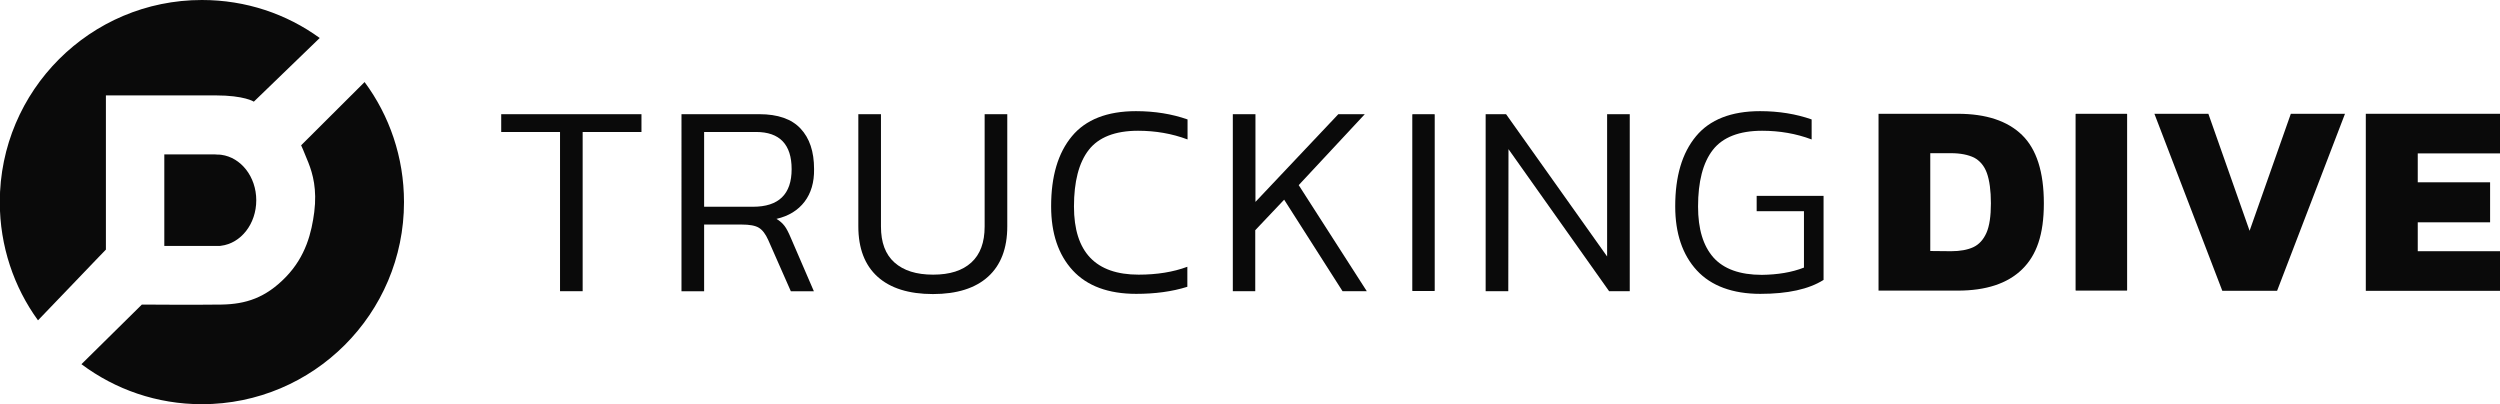
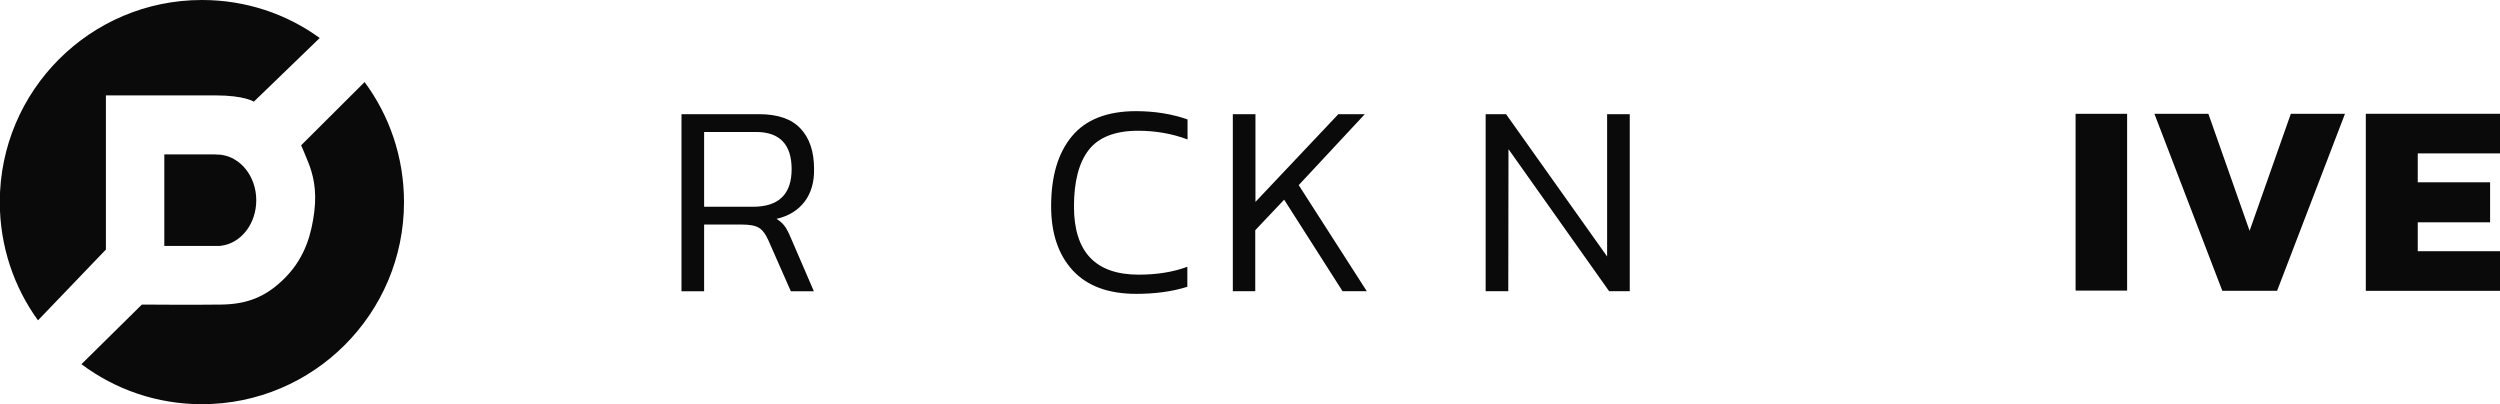
<svg xmlns="http://www.w3.org/2000/svg" version="1.1" id="black" x="0px" y="0px" viewBox="0 0 1237 200" style="enable-background:new 0 0 1237 200;" xml:space="preserve">
  <style type="text/css">
	.st0{fill:#0A0A0A;}
</style>
  <path id="waste" class="st0" d="M108.5,121.7c0.5,0,0.8-0.1,0.9-0.1c9.8-1.2,17.4-10.8,17.4-22.5s-7.6-21.2-17.3-22.5  c-0.2,0-0.6-0.1-1-0.1c-0.4,0-1.4,0-2.2-0.1h-25v45.3h25.1C107.1,121.7,108,121.7,108.5,121.7L108.5,121.7z M52.4,123.5V47.2  c0,0,39.8,0,54.2,0s19,3.1,19,3.1l32.6-31.5C141.8,6.9,121.7,0,99.9,0C44.7,0-0.1,44.8-0.1,100c0,21.8,7,42.1,18.9,58.5  C18.9,158.5,52.4,123.4,52.4,123.5z M180.4,40.6l-31.4,31.3c0,0,1.4,3,3.6,8.6c2.2,5.6,4.3,13.2,2.9,24.4  c-1.3,10-4.1,21.9-14.1,32.2s-19.8,13.4-31.8,13.6c-12.1,0.2-39.4,0-39.4,0l-29.9,29.5C57,192.7,77.6,200,99.9,200  c55.2,0,100-44.8,100-100C199.9,77.8,192.7,57.2,180.4,40.6L180.4,40.6z" />
  <g>
-     <path class="st0" d="M288.3,144.1h-11.2V65.3H248v-8.8h69.4v8.8h-29.1L288.3,144.1L288.3,144.1z" />
    <path class="st0" d="M398.1,99.8c-3.2,4.2-7.8,7.1-13.9,8.5c1.7,1,3,2.2,4,3.5s2,3.3,3.1,5.9l11.4,26.4h-11.4l-11.2-25.4   c-1.3-2.9-2.8-4.9-4.6-6s-4.6-1.6-8.6-1.6h-18.5v33h-11.2V56.5h38.5c9.2,0,16,2.4,20.4,7.1c4.5,4.8,6.7,11.4,6.7,20.1   C402.9,90.2,401.3,95.6,398.1,99.8L398.1,99.8z M391.7,83.7c0-12.2-5.9-18.4-17.6-18.4h-25.7v37h24.2   C385.3,102.3,391.7,96.1,391.7,83.7z" />
-     <path class="st0" d="M480.6,129.9c4.4-4,6.6-9.9,6.6-17.8V56.5h11.2V112c0,10.9-3.2,19.2-9.5,24.9c-6.3,5.7-15.4,8.6-27.3,8.6   s-21.1-2.9-27.4-8.6s-9.5-14-9.5-24.9V56.5h11.2v55.6c0,7.9,2.2,13.8,6.7,17.8c4.5,4,10.8,6,19.1,6S476.2,133.9,480.6,129.9   L480.6,129.9z" />
    <path class="st0" d="M587.5,132v9.9c-7.6,2.4-16.1,3.5-25.3,3.5c-13.8,0-24.3-3.9-31.4-11.6s-10.7-18.3-10.7-31.7   c0-14.9,3.4-26.4,10.3-34.7c6.8-8.2,17.4-12.4,31.7-12.4c9.3,0,17.8,1.4,25.5,4.1V69c-7.7-2.9-15.9-4.3-24.5-4.3   c-11.3,0-19.5,3.2-24.4,9.5c-4.9,6.3-7.3,15.7-7.3,28c0,22.5,10.7,33.7,32,33.7C572.5,135.9,580.5,134.6,587.5,132L587.5,132z" />
    <path class="st0" d="M676.3,144.1h-12l-28.9-45.3l-14.3,15.1v30.2H610V56.5h11.2v43.4l41-43.4h13.1l-32.7,35.1L676.3,144.1   L676.3,144.1z" />
-     <path class="st0" d="M699,56.5h10.7c0.1,0,0.2,0.1,0.2,0.2v87.1c0,0.1-0.1,0.2-0.2,0.2H699c-0.1,0-0.2-0.1-0.2-0.2V56.8   C698.8,56.6,698.9,56.5,699,56.5z" />
    <path class="st0" d="M746.3,144.1h-11.2V56.5h10.1l50,70.4V56.5h11.2v87.6h-10.2l-49.8-70.3L746.3,144.1L746.3,144.1z" />
-     <path class="st0" d="M892.6,132.4v-27.9h-23.4v-7.6h33.1v41.6c-7.3,4.6-17.7,6.9-31.3,6.9s-24.3-3.9-31.4-11.6   s-10.7-18.3-10.7-31.7c0-14.9,3.4-26.4,10.3-34.7c6.8-8.2,17.4-12.4,31.7-12.4c9.3,0,17.8,1.4,25.5,4.1V69   c-7.7-2.9-15.9-4.3-24.5-4.3c-11.3,0-19.5,3.2-24.4,9.5c-4.9,6.3-7.3,15.7-7.3,28c0,11.1,2.5,19.4,7.6,25.2   c5.1,5.7,13.1,8.6,24,8.6C879.5,135.9,886.5,134.8,892.6,132.4L892.6,132.4z" />
  </g>
  <g>
-     <path class="st0" d="M929.5,56.3h39.2c14,0,24.6,3.5,31.8,10.5s10.8,18.3,10.8,33.8s-3.6,25.7-10.8,32.7   c-7.2,7-17.8,10.5-31.8,10.5h-39.2L929.5,56.3L929.5,56.3z M965.4,124.3c4.5,0,8.2-0.7,11-2c2.8-1.3,5-3.7,6.5-7.1   s2.2-8.3,2.2-14.6s-0.7-11.4-2-15s-3.5-6.1-6.3-7.6c-2.9-1.4-6.7-2.2-11.4-2.2h-10.3v48.4L965.4,124.3L965.4,124.3z" />
    <path class="st0" d="M1027.2,56.3h25.1c0.1,0,0.2,0.1,0.2,0.2v87.1c0,0.1-0.1,0.2-0.2,0.2h-25.1c-0.1,0-0.2-0.1-0.2-0.2V56.5   C1027,56.4,1027.1,56.3,1027.2,56.3z" />
    <path class="st0" d="M1066,56.3h26.7l20.4,57.9l20.4-57.9h26.8l-33.6,87.6h-27.1C1099.6,143.9,1066,56.3,1066,56.3z" />
    <path class="st0" d="M1170.6,56.3h66.5v19.6h-40.8v14.3h35.8V110h-35.8v14.3h40.8v19.6h-66.5V56.3z" />
  </g>
</svg>